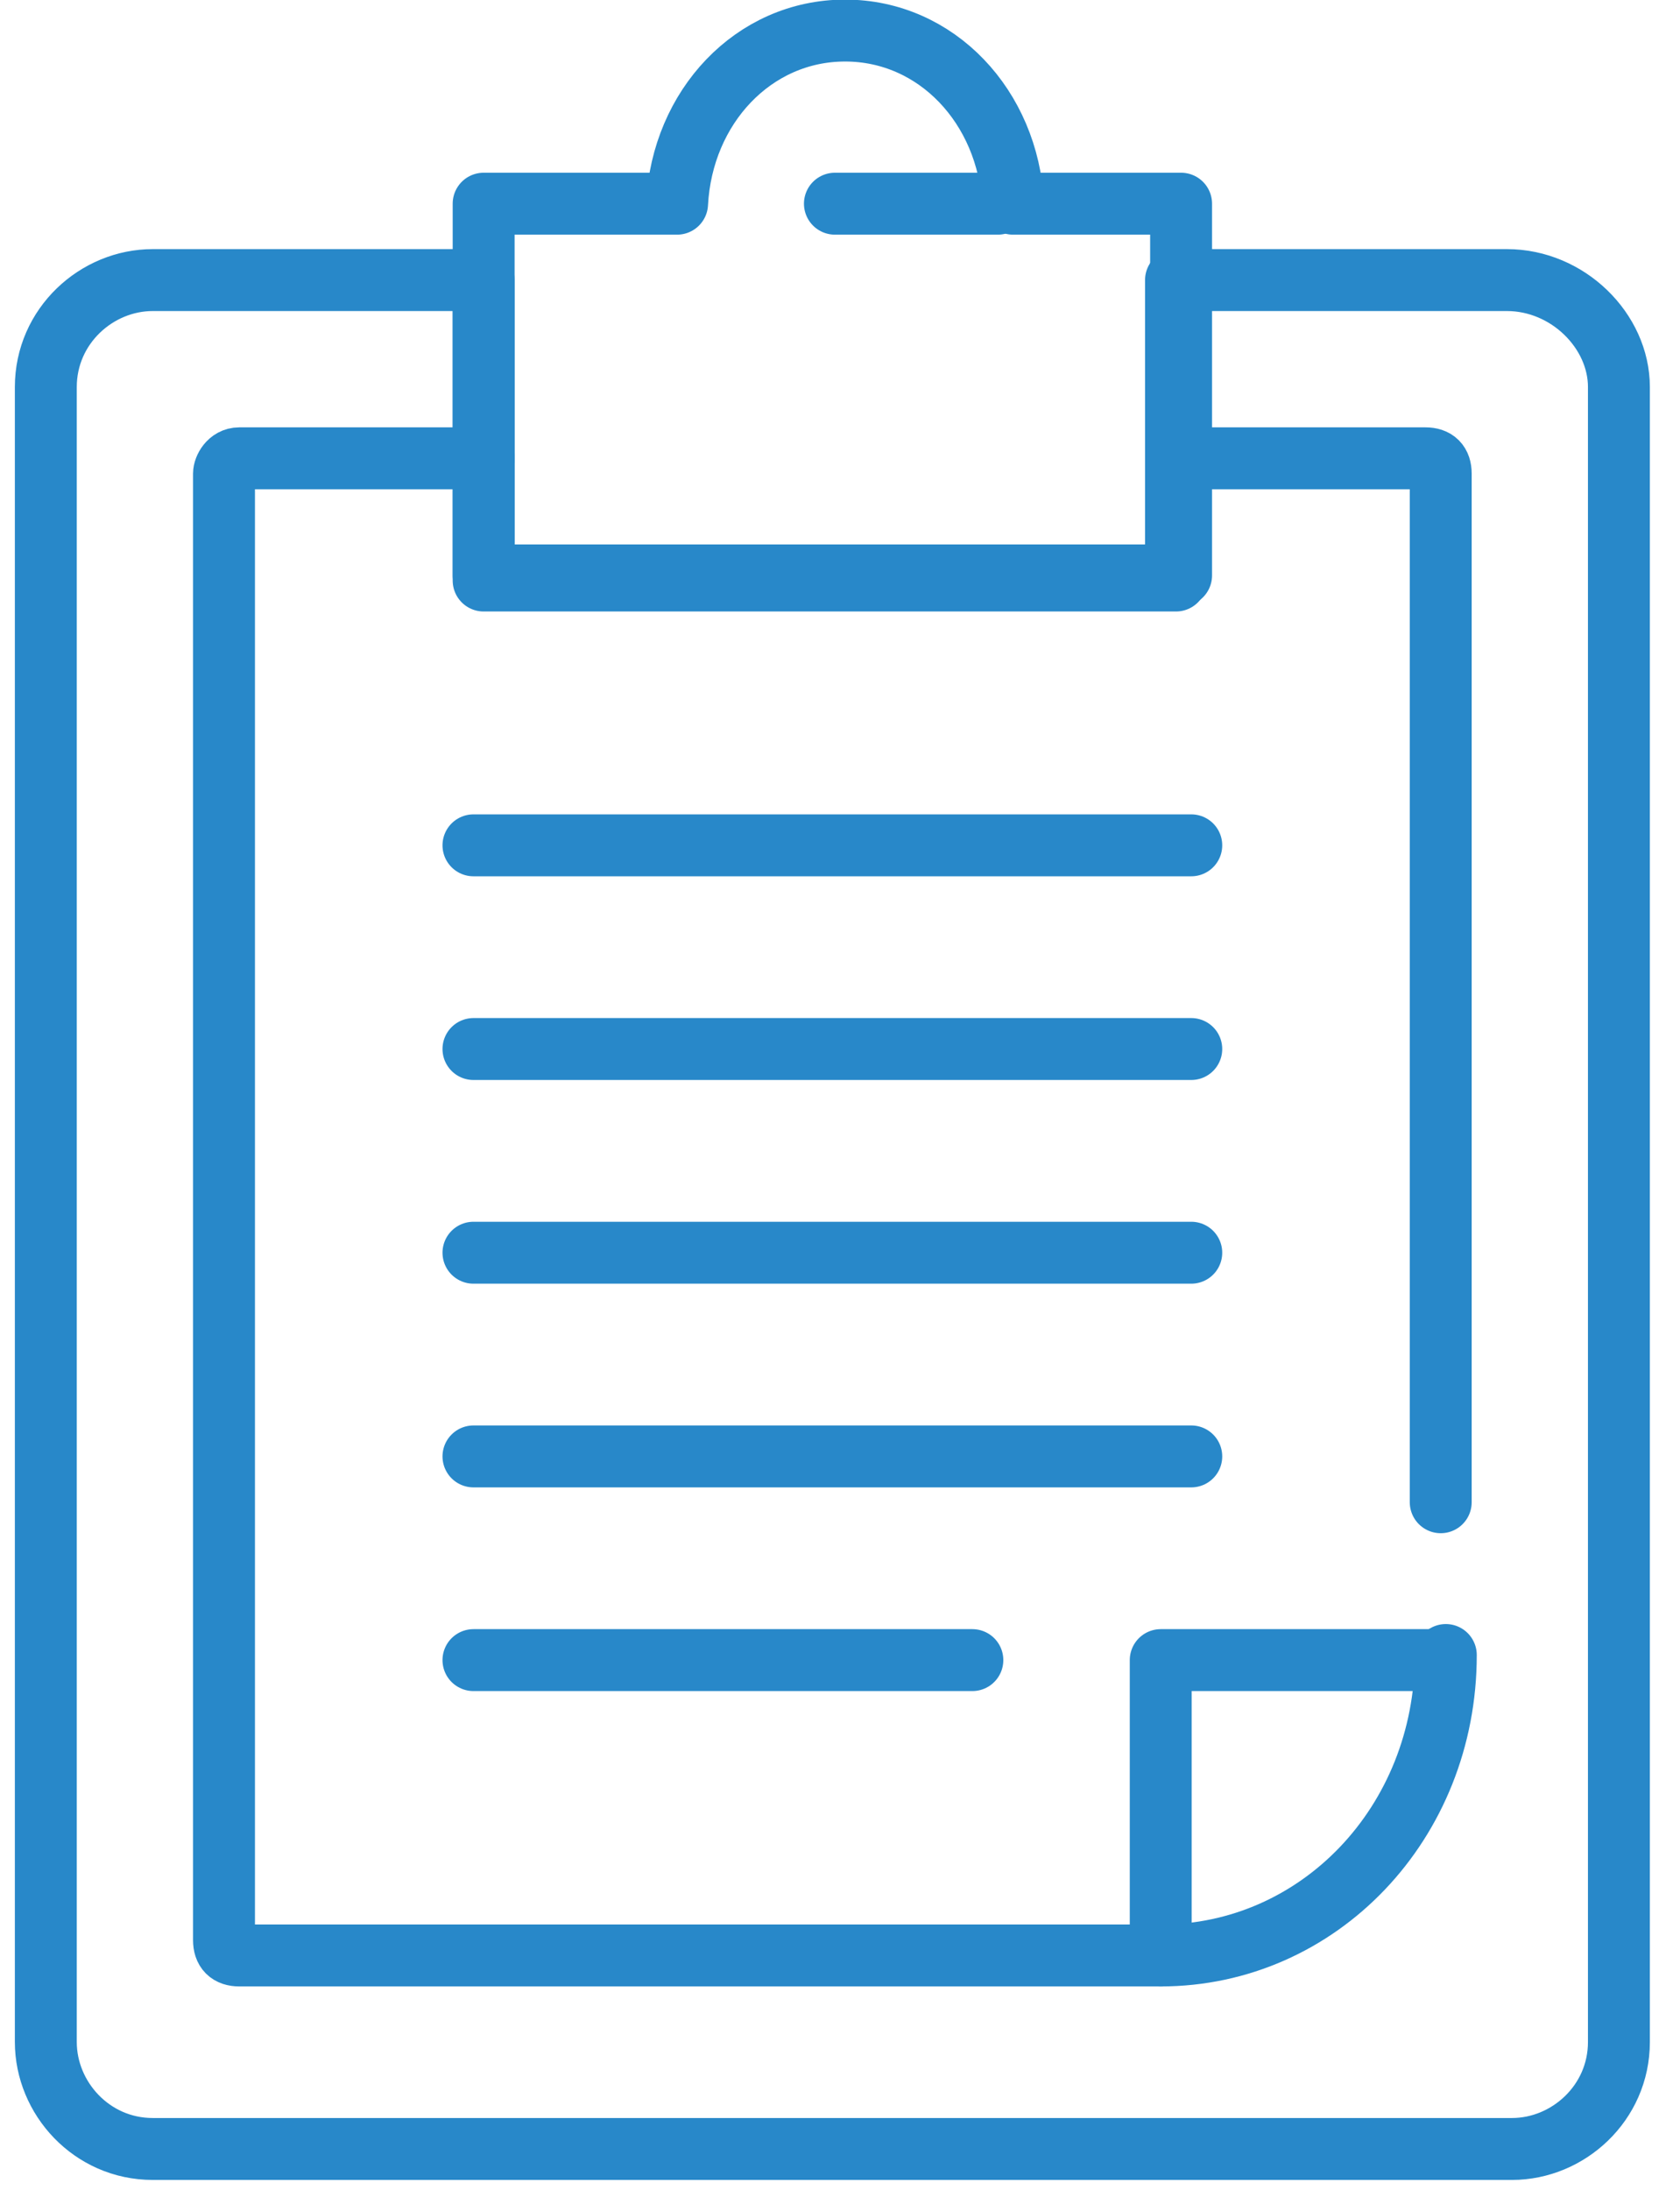
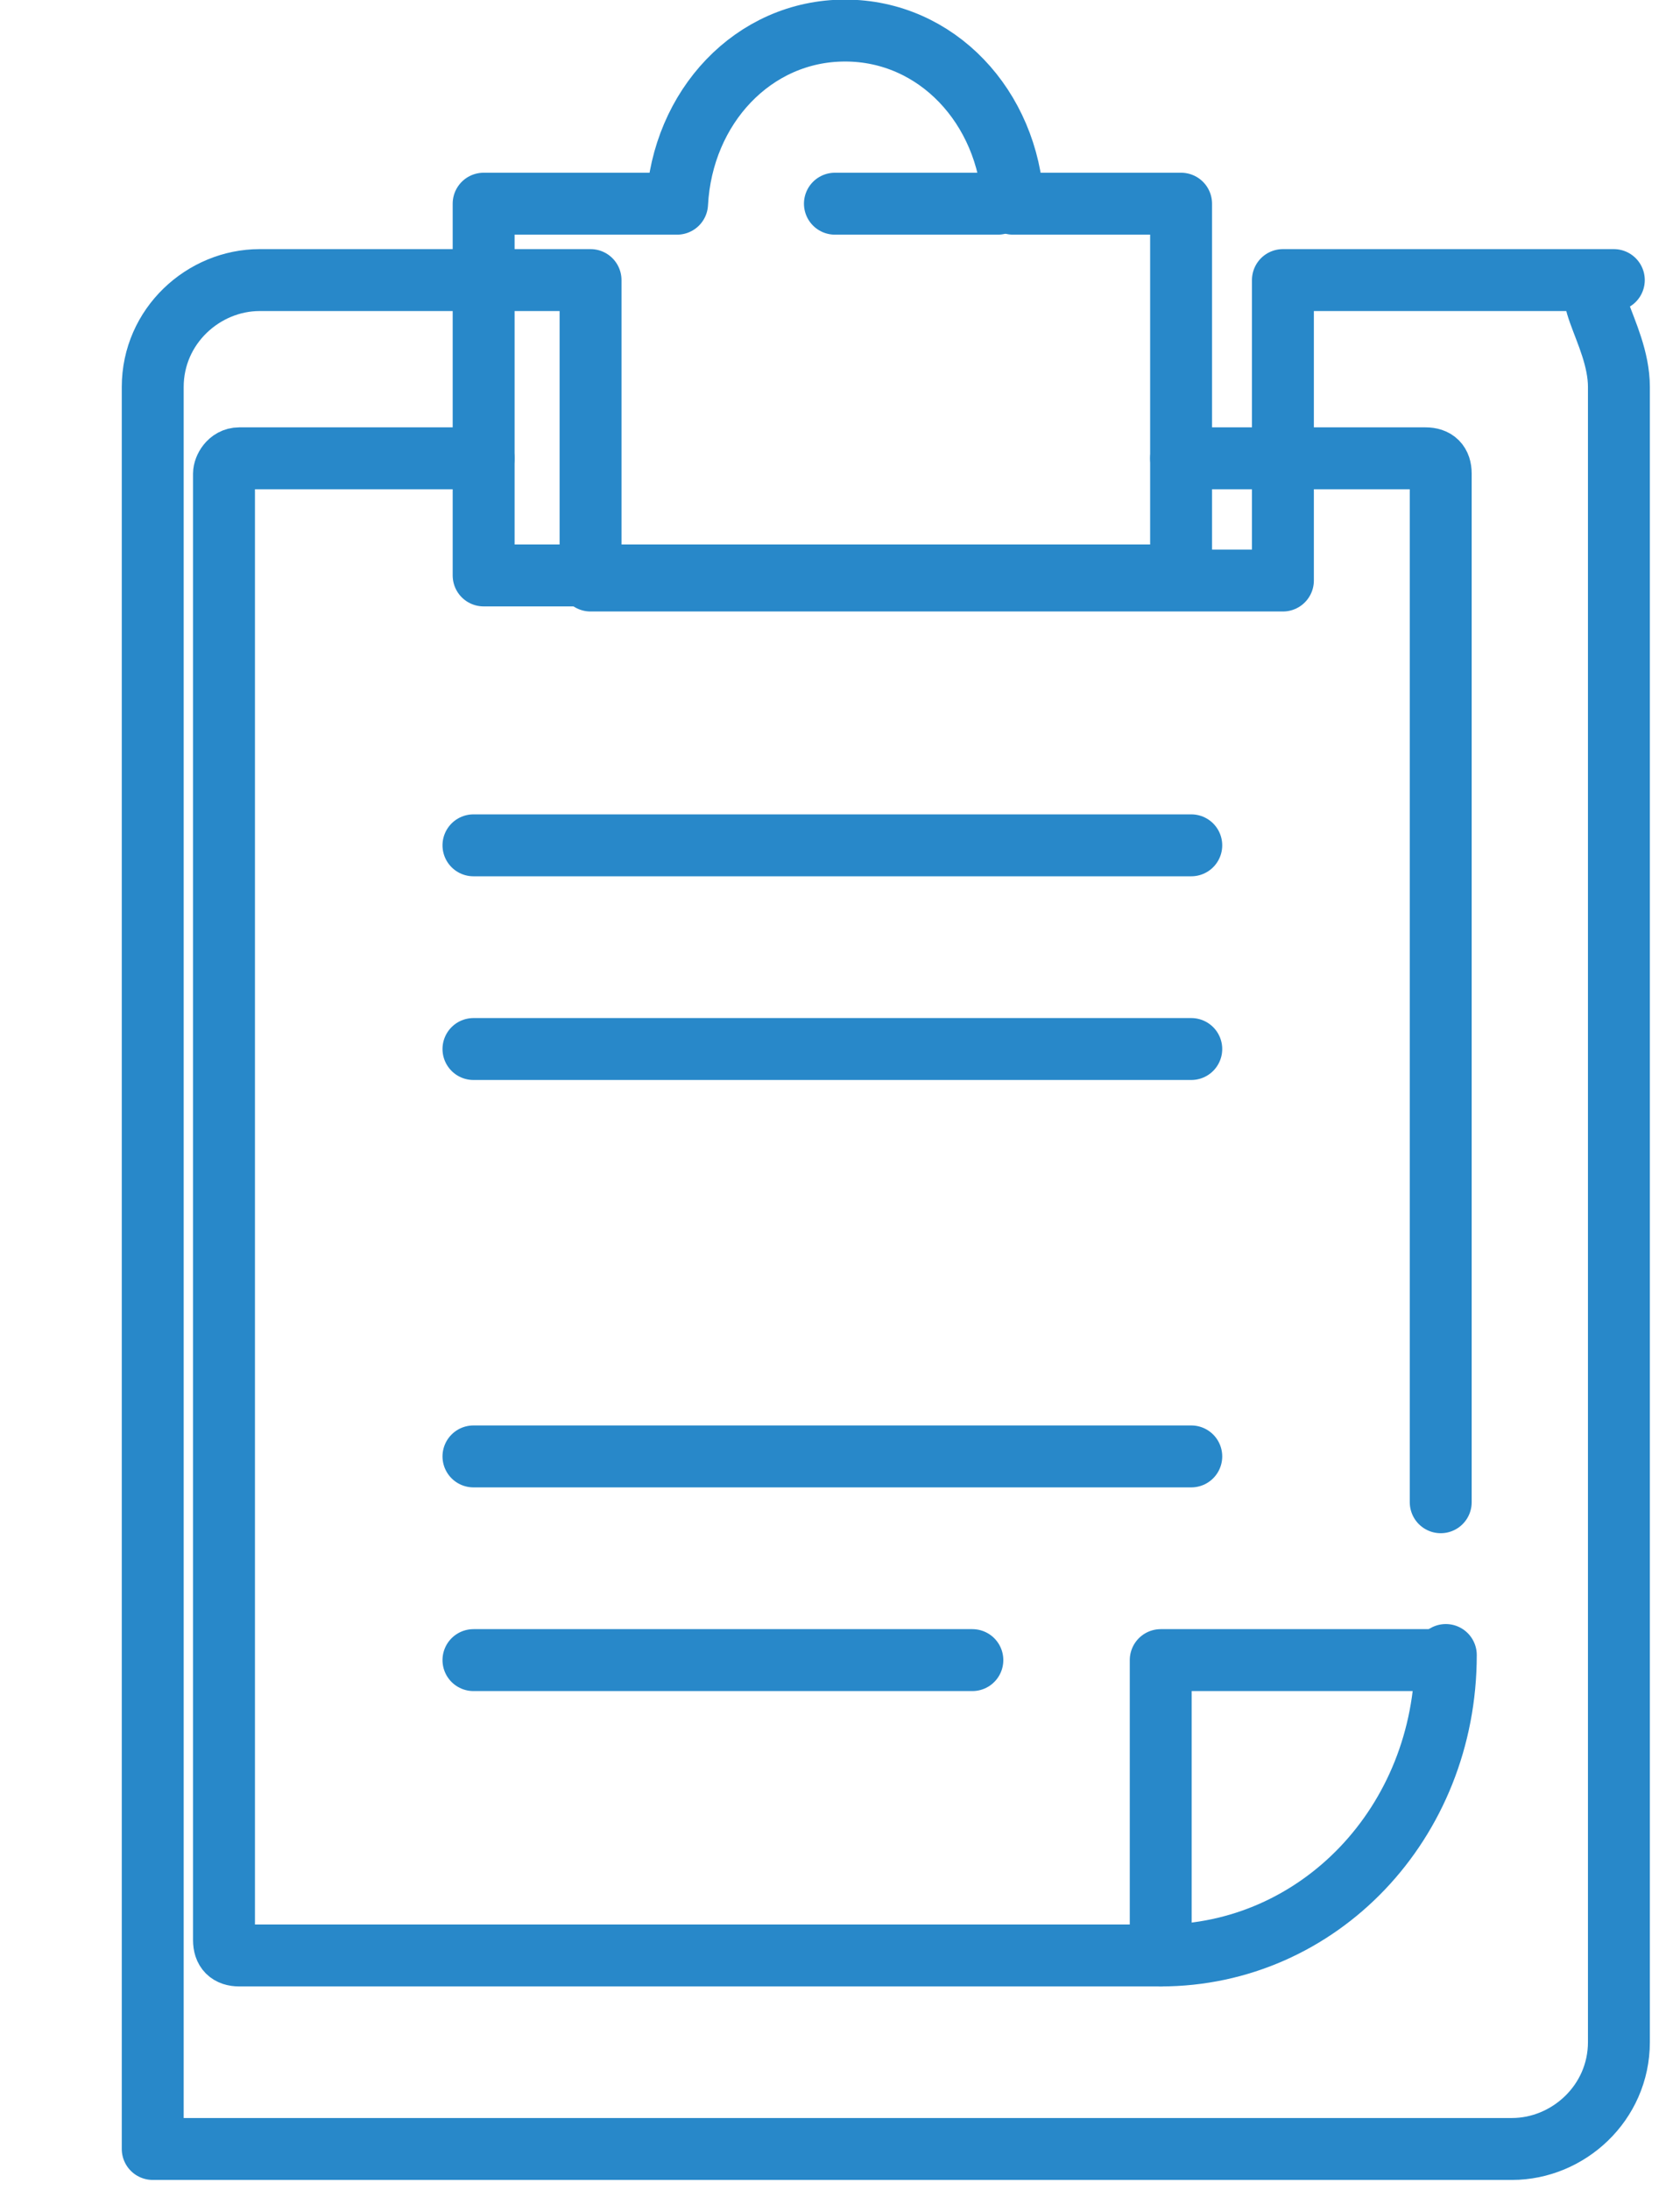
<svg xmlns="http://www.w3.org/2000/svg" version="1.1" id="Layer_1" x="0px" y="0px" viewBox="0 0 33 43" style="enable-background:new 0 0 33 43;" xml:space="preserve">
  <style type="text/css">
	.st0{fill:none;stroke:#2888C9;stroke-width:1.216;stroke-linecap:round;stroke-linejoin:round;stroke-miterlimit:10;}
</style>
  <g>
-     <path class="st0" d="M31.8,7.6v32.5c0,1.2-1,2.1-2.1,2.1H3c-1.2,0-2.1-1-2.1-2.1V7.6c0-1.2,1-2.1,2.1-2.1h6.5v5.9h13.6V5.5h6.5   C30.8,5.5,31.8,6.5,31.8,7.6z" />
+     <path class="st0" d="M31.8,7.6v32.5c0,1.2-1,2.1-2.1,2.1H3V7.6c0-1.2,1-2.1,2.1-2.1h6.5v5.9h13.6V5.5h6.5   C30.8,5.5,31.8,6.5,31.8,7.6z" />
    <path class="st0" d="M23.2,9H28c0.2,0,0.3,0.1,0.3,0.3v20.2" />
    <path class="st0" d="M9.5,9H4.7C4.5,9,4.4,9.2,4.4,9.3v28.8c0,0.2,0.1,0.3,0.3,0.3h18.1c3.1,0,5.6-2.6,5.6-5.9" />
    <line class="st0" x1="9.3" y1="16.6" x2="23.4" y2="16.6" />
    <line class="st0" x1="9.3" y1="20.6" x2="23.4" y2="20.6" />
-     <line class="st0" x1="9.3" y1="24.6" x2="23.4" y2="24.6" />
    <line class="st0" x1="9.3" y1="28.6" x2="23.4" y2="28.6" />
    <line class="st0" x1="9.3" y1="32.6" x2="19.1" y2="32.6" />
    <polyline class="st0" points="22.8,38.4 22.8,32.6 28.3,32.6  " />
    <path class="st0" d="M23.2,4v7.3H9.5V4h3.8c0.1-1.9,1.5-3.4,3.3-3.4c1.8,0,3.2,1.5,3.3,3.4H23.2z" />
    <line class="st0" x1="19.6" y1="4" x2="16.4" y2="4" />
  </g>
</svg>